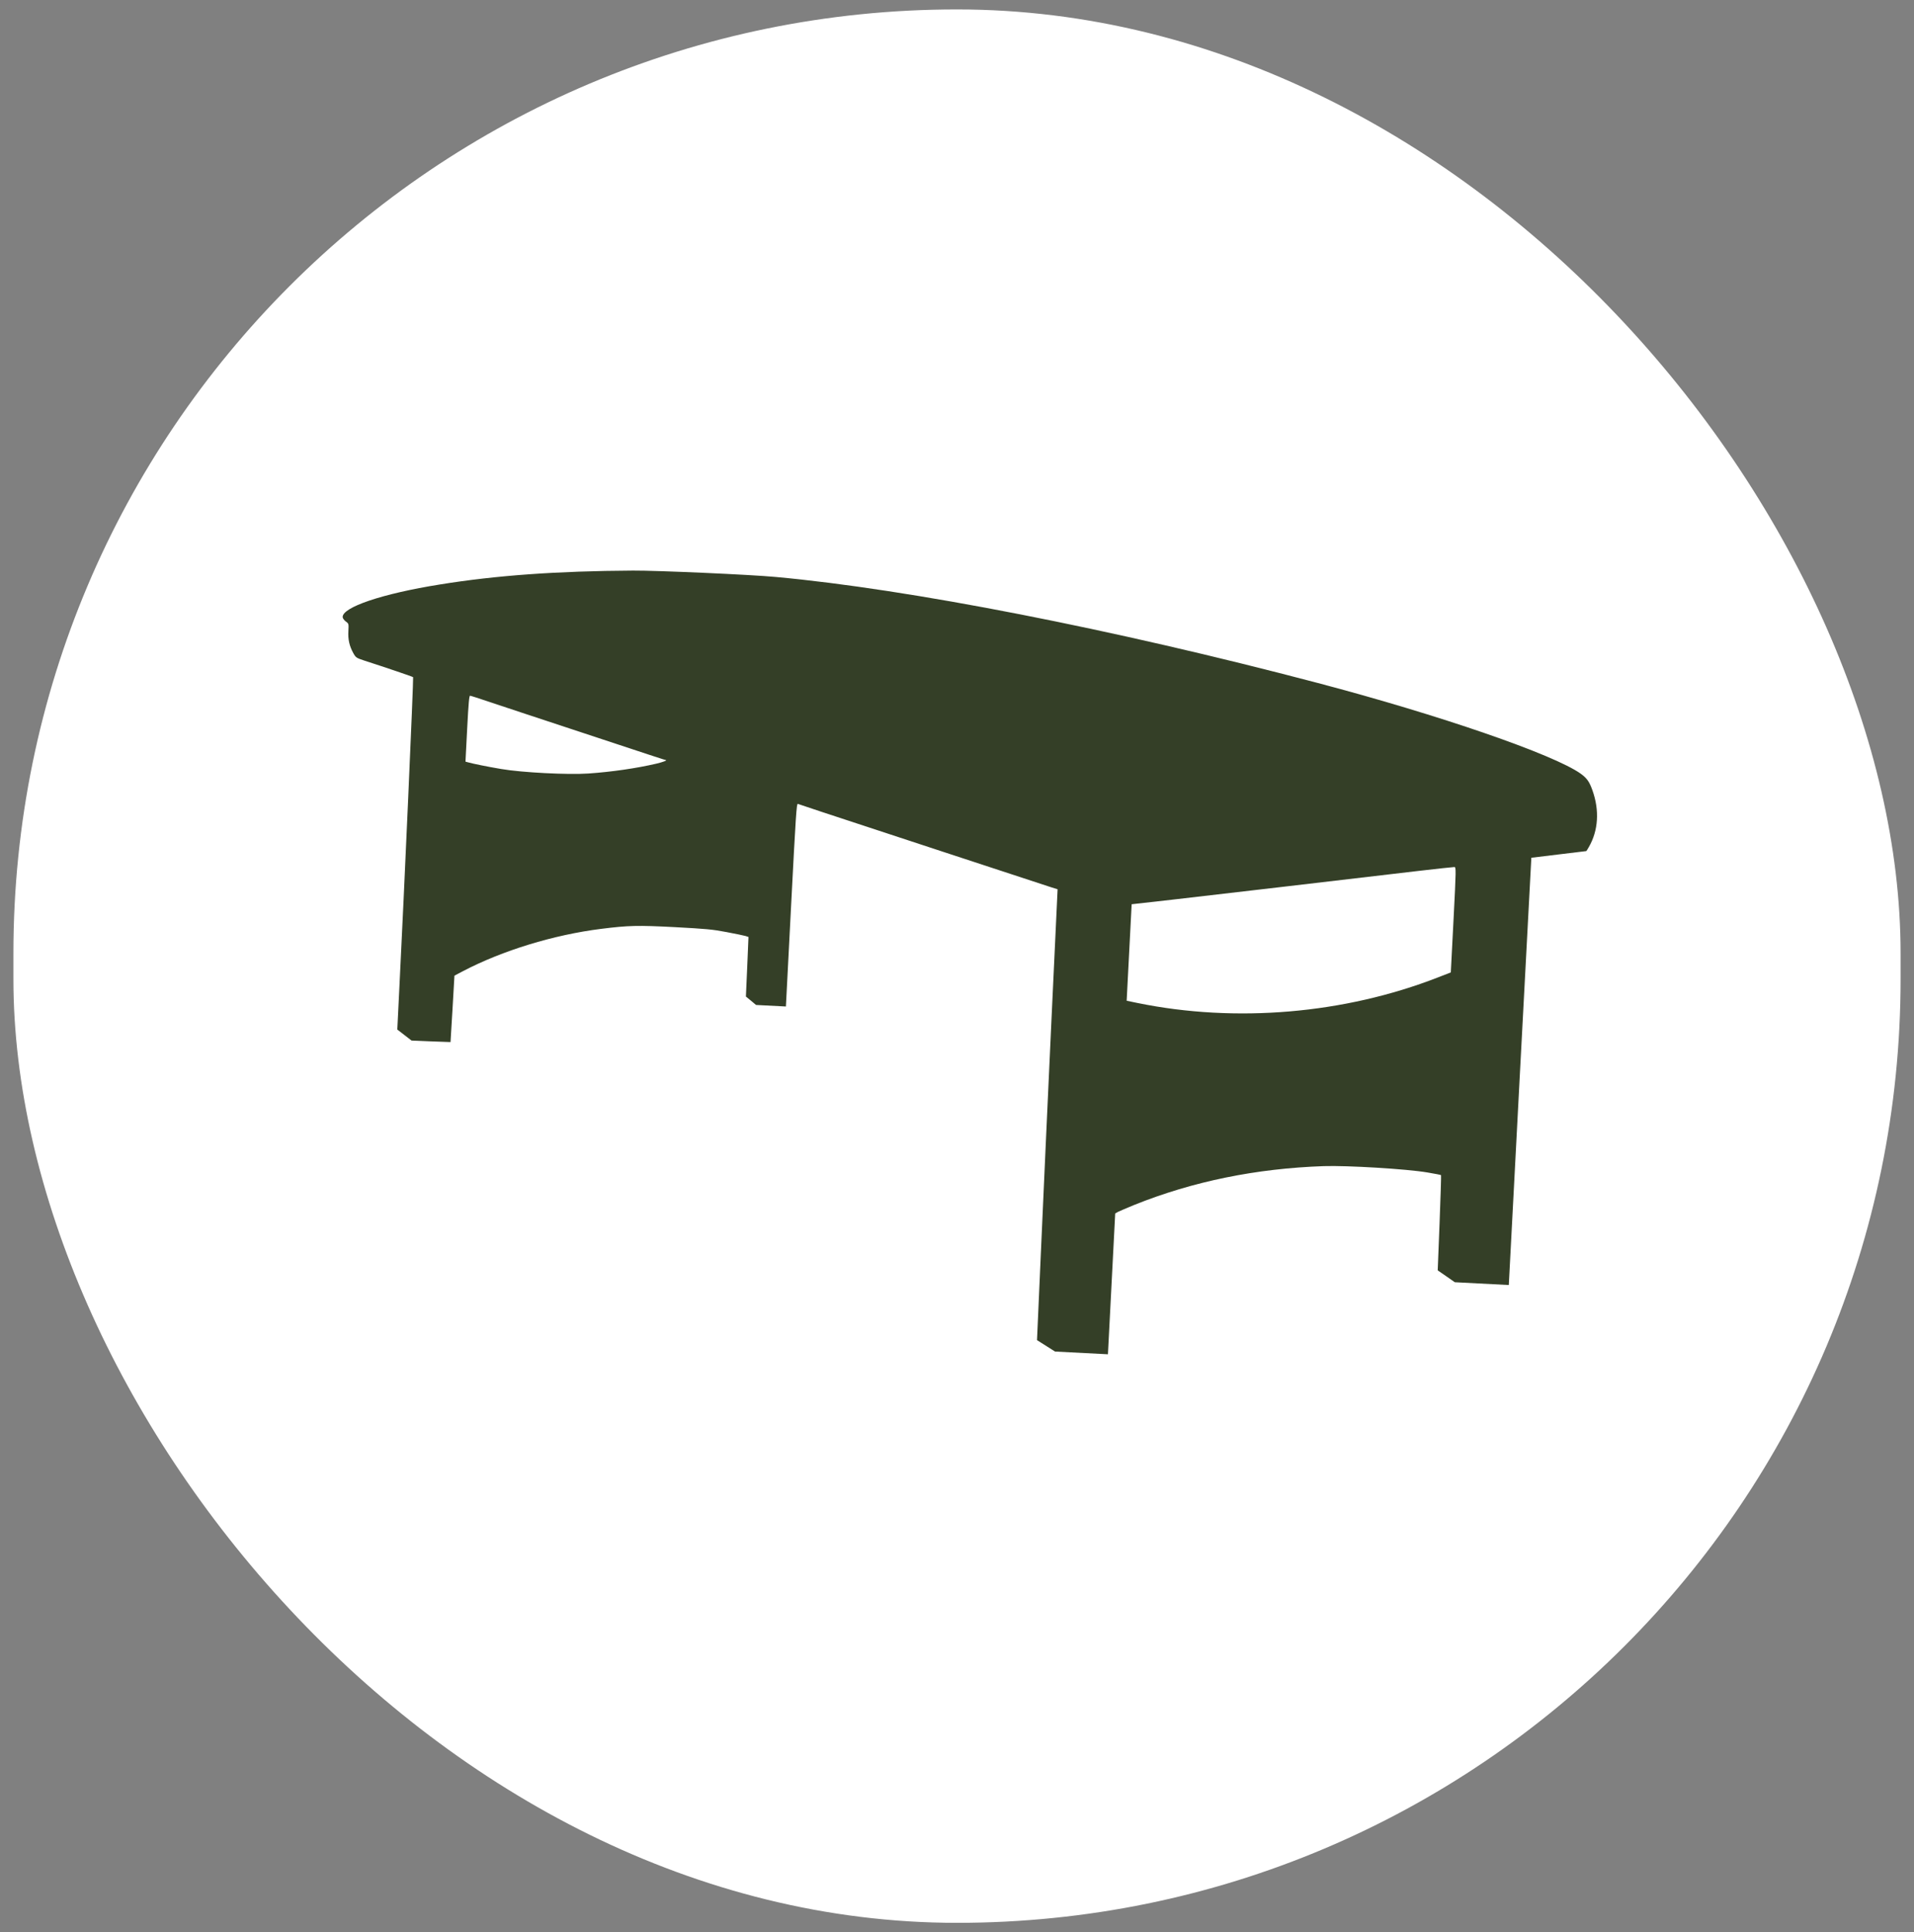
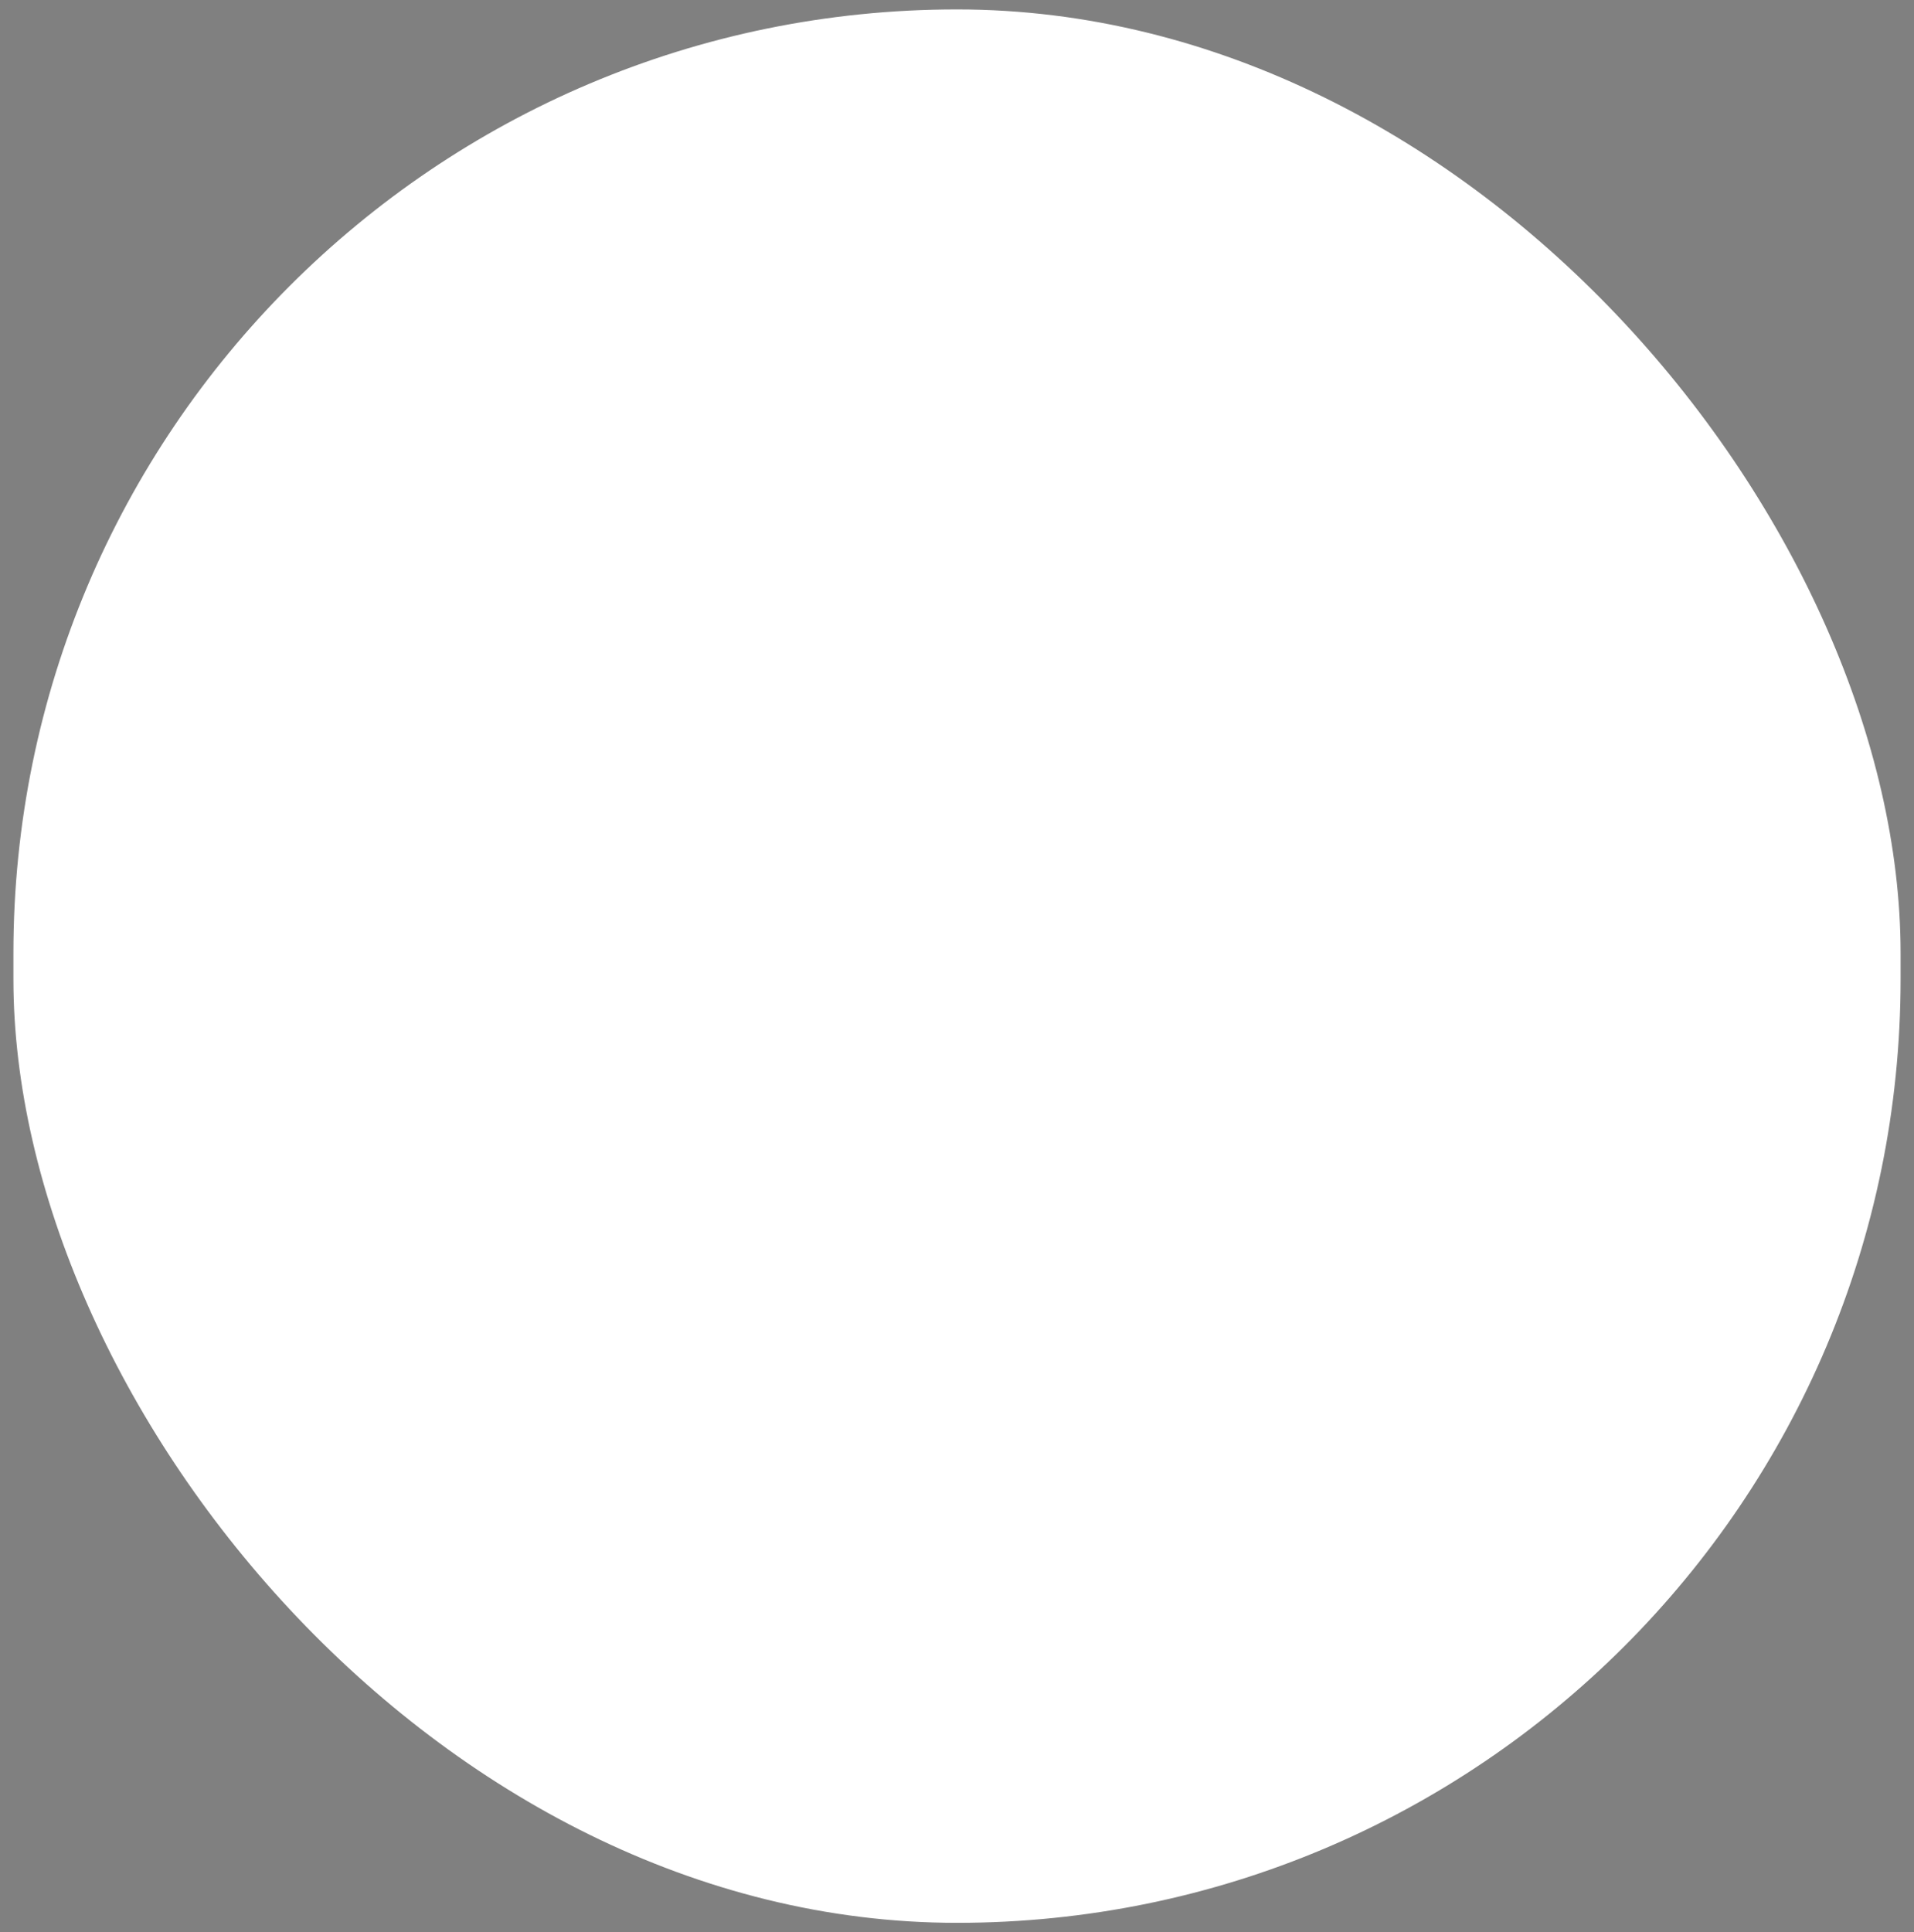
<svg xmlns="http://www.w3.org/2000/svg" width="107" height="108" viewBox="0 0 107 108" fill="none">
  <rect x="0" y="0" width="107" height="108" fill="#808080" stroke="none" />
  <rect x="0.75" y="0.527" width="105.5" height="106.945" rx="52.75" fill="white" />
-   <path d="M43.378 32.249C50.824 32.931 62.234 35.161 73.654 38.17C80.467 39.964 86.873 42.173 88.37 43.245C88.716 43.5 88.85 43.684 89.024 44.174C89.424 45.294 89.355 46.423 88.821 47.346C88.749 47.469 88.688 47.571 88.677 47.57C88.671 47.575 87.977 47.656 87.137 47.756L85.608 47.942L84.975 59.882L84.348 71.823L81.329 71.667L80.849 71.332L80.374 71.004L80.478 68.352C80.536 66.896 80.57 65.694 80.56 65.682C80.55 65.665 80.21 65.603 79.805 65.533C78.639 65.334 75.312 65.135 74 65.178C70.22 65.309 66.68 66.032 63.402 67.349C62.973 67.526 62.56 67.704 62.481 67.744L62.344 67.825L61.938 75.694L58.979 75.541L58.476 75.222L57.973 74.903L58.205 69.667C58.331 66.789 58.59 61.123 58.778 57.066L59.124 49.703L58.76 49.59C58.564 49.53 55.848 48.639 52.724 47.61C49.6 46.581 46.514 45.566 45.868 45.355C45.216 45.14 44.646 44.95 44.602 44.931C44.532 44.9 44.488 45.538 44.228 50.575L43.935 56.256L42.266 56.17L41.985 55.934L41.699 55.699L41.773 54.034L41.843 52.369L41.68 52.316C41.587 52.289 41.112 52.188 40.614 52.096C39.821 51.944 39.468 51.915 37.727 51.82C35.645 51.712 35.136 51.724 33.606 51.916C30.954 52.249 28.085 53.129 25.893 54.275L25.405 54.532L25.298 56.388L25.186 58.244L24.099 58.205L23.008 58.16L22.609 57.852L22.211 57.544L22.329 55.141C22.591 49.961 23.126 37.883 23.095 37.849C23.068 37.82 21.635 37.331 20.352 36.917C19.923 36.773 19.891 36.755 19.755 36.511C19.532 36.112 19.447 35.732 19.476 35.27C19.497 34.867 19.497 34.856 19.332 34.737C19.242 34.672 19.165 34.563 19.157 34.502C19.108 33.947 21.357 33.184 24.599 32.667C27.731 32.16 31.136 31.916 35.386 31.892C36.69 31.882 41.976 32.116 43.378 32.249ZM26.117 40.723L26.022 42.569L26.142 42.603C26.452 42.691 27.273 42.855 28.018 42.981C29.168 43.179 31.763 43.313 32.894 43.233C34.181 43.145 35.589 42.941 36.691 42.683C37.037 42.602 37.33 42.495 37.226 42.484C37.182 42.482 36.568 42.279 32.054 40.786C29.555 39.961 28.381 39.575 27.192 39.176C26.73 39.02 26.317 38.888 26.279 38.886C26.229 38.878 26.192 39.279 26.117 40.723ZM79.238 48.685C74.274 49.269 68.927 49.894 65.487 50.291L63.264 50.541L62.985 55.935L63.598 56.061C69.087 57.184 75.158 56.668 80.39 54.629L81.106 54.351L81.258 51.408C81.404 48.571 81.404 48.466 81.305 48.461C81.25 48.458 80.317 48.559 79.238 48.685Z" fill="#343F27" />
</svg>